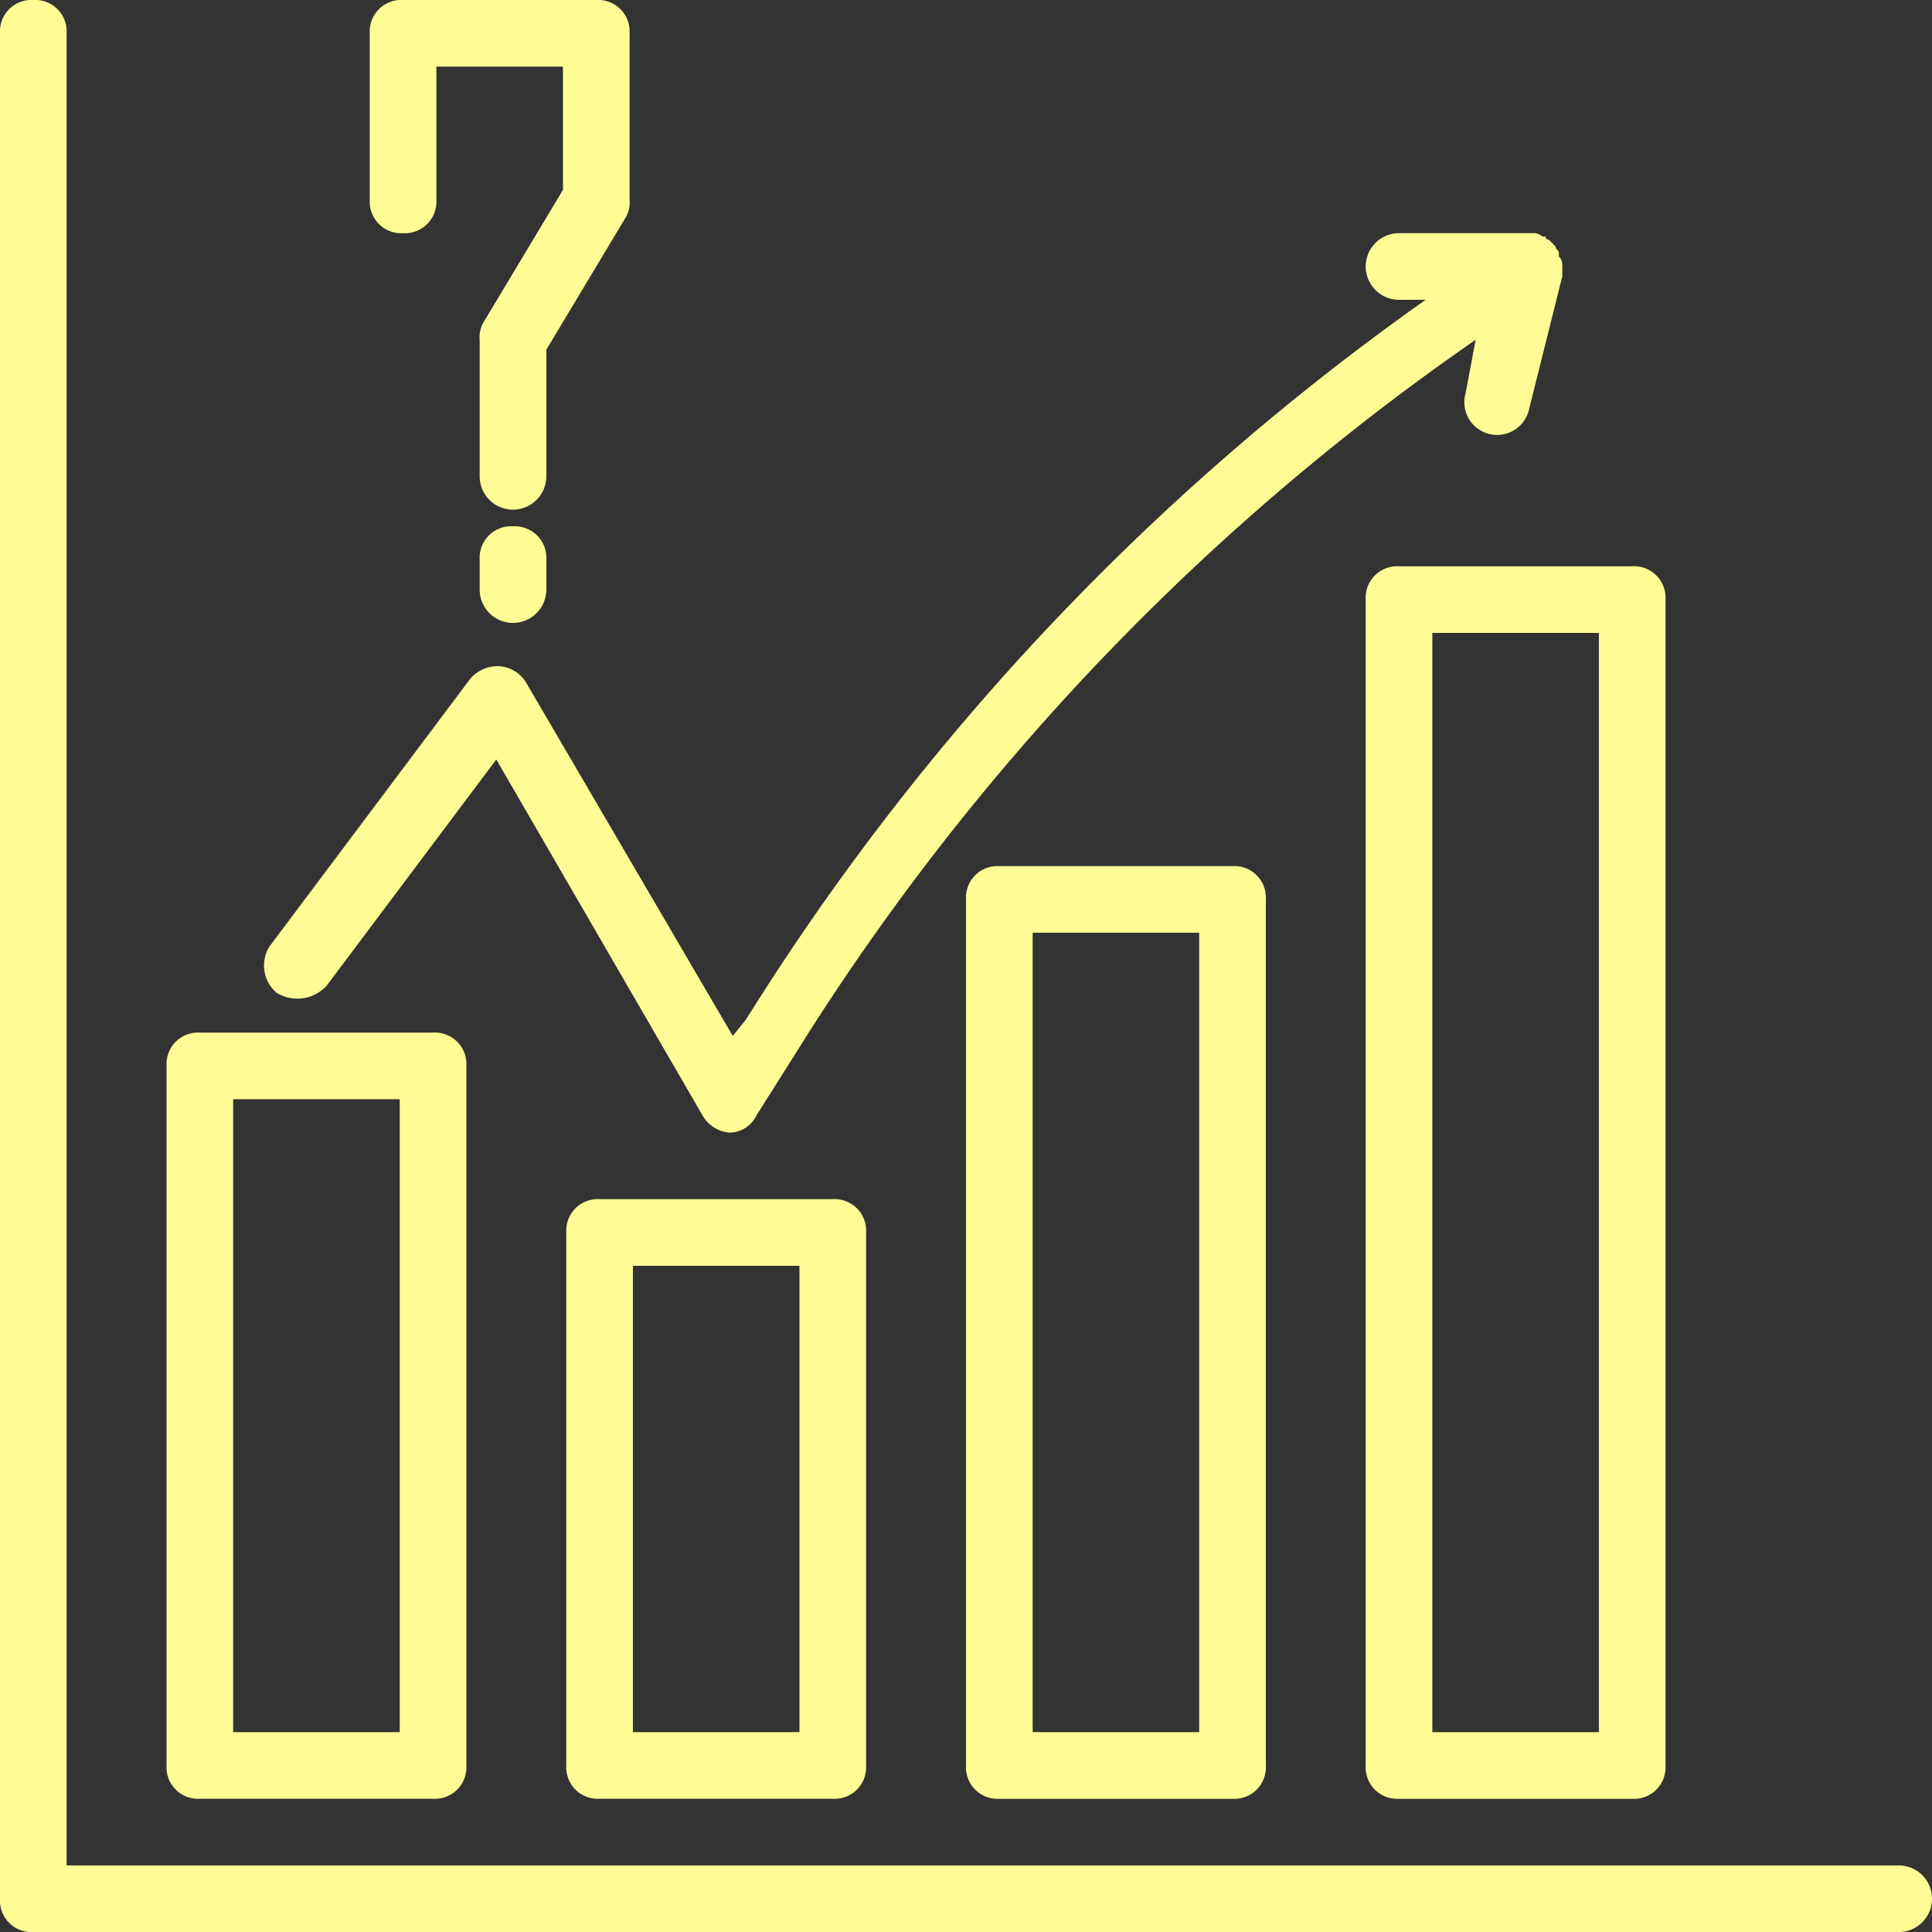
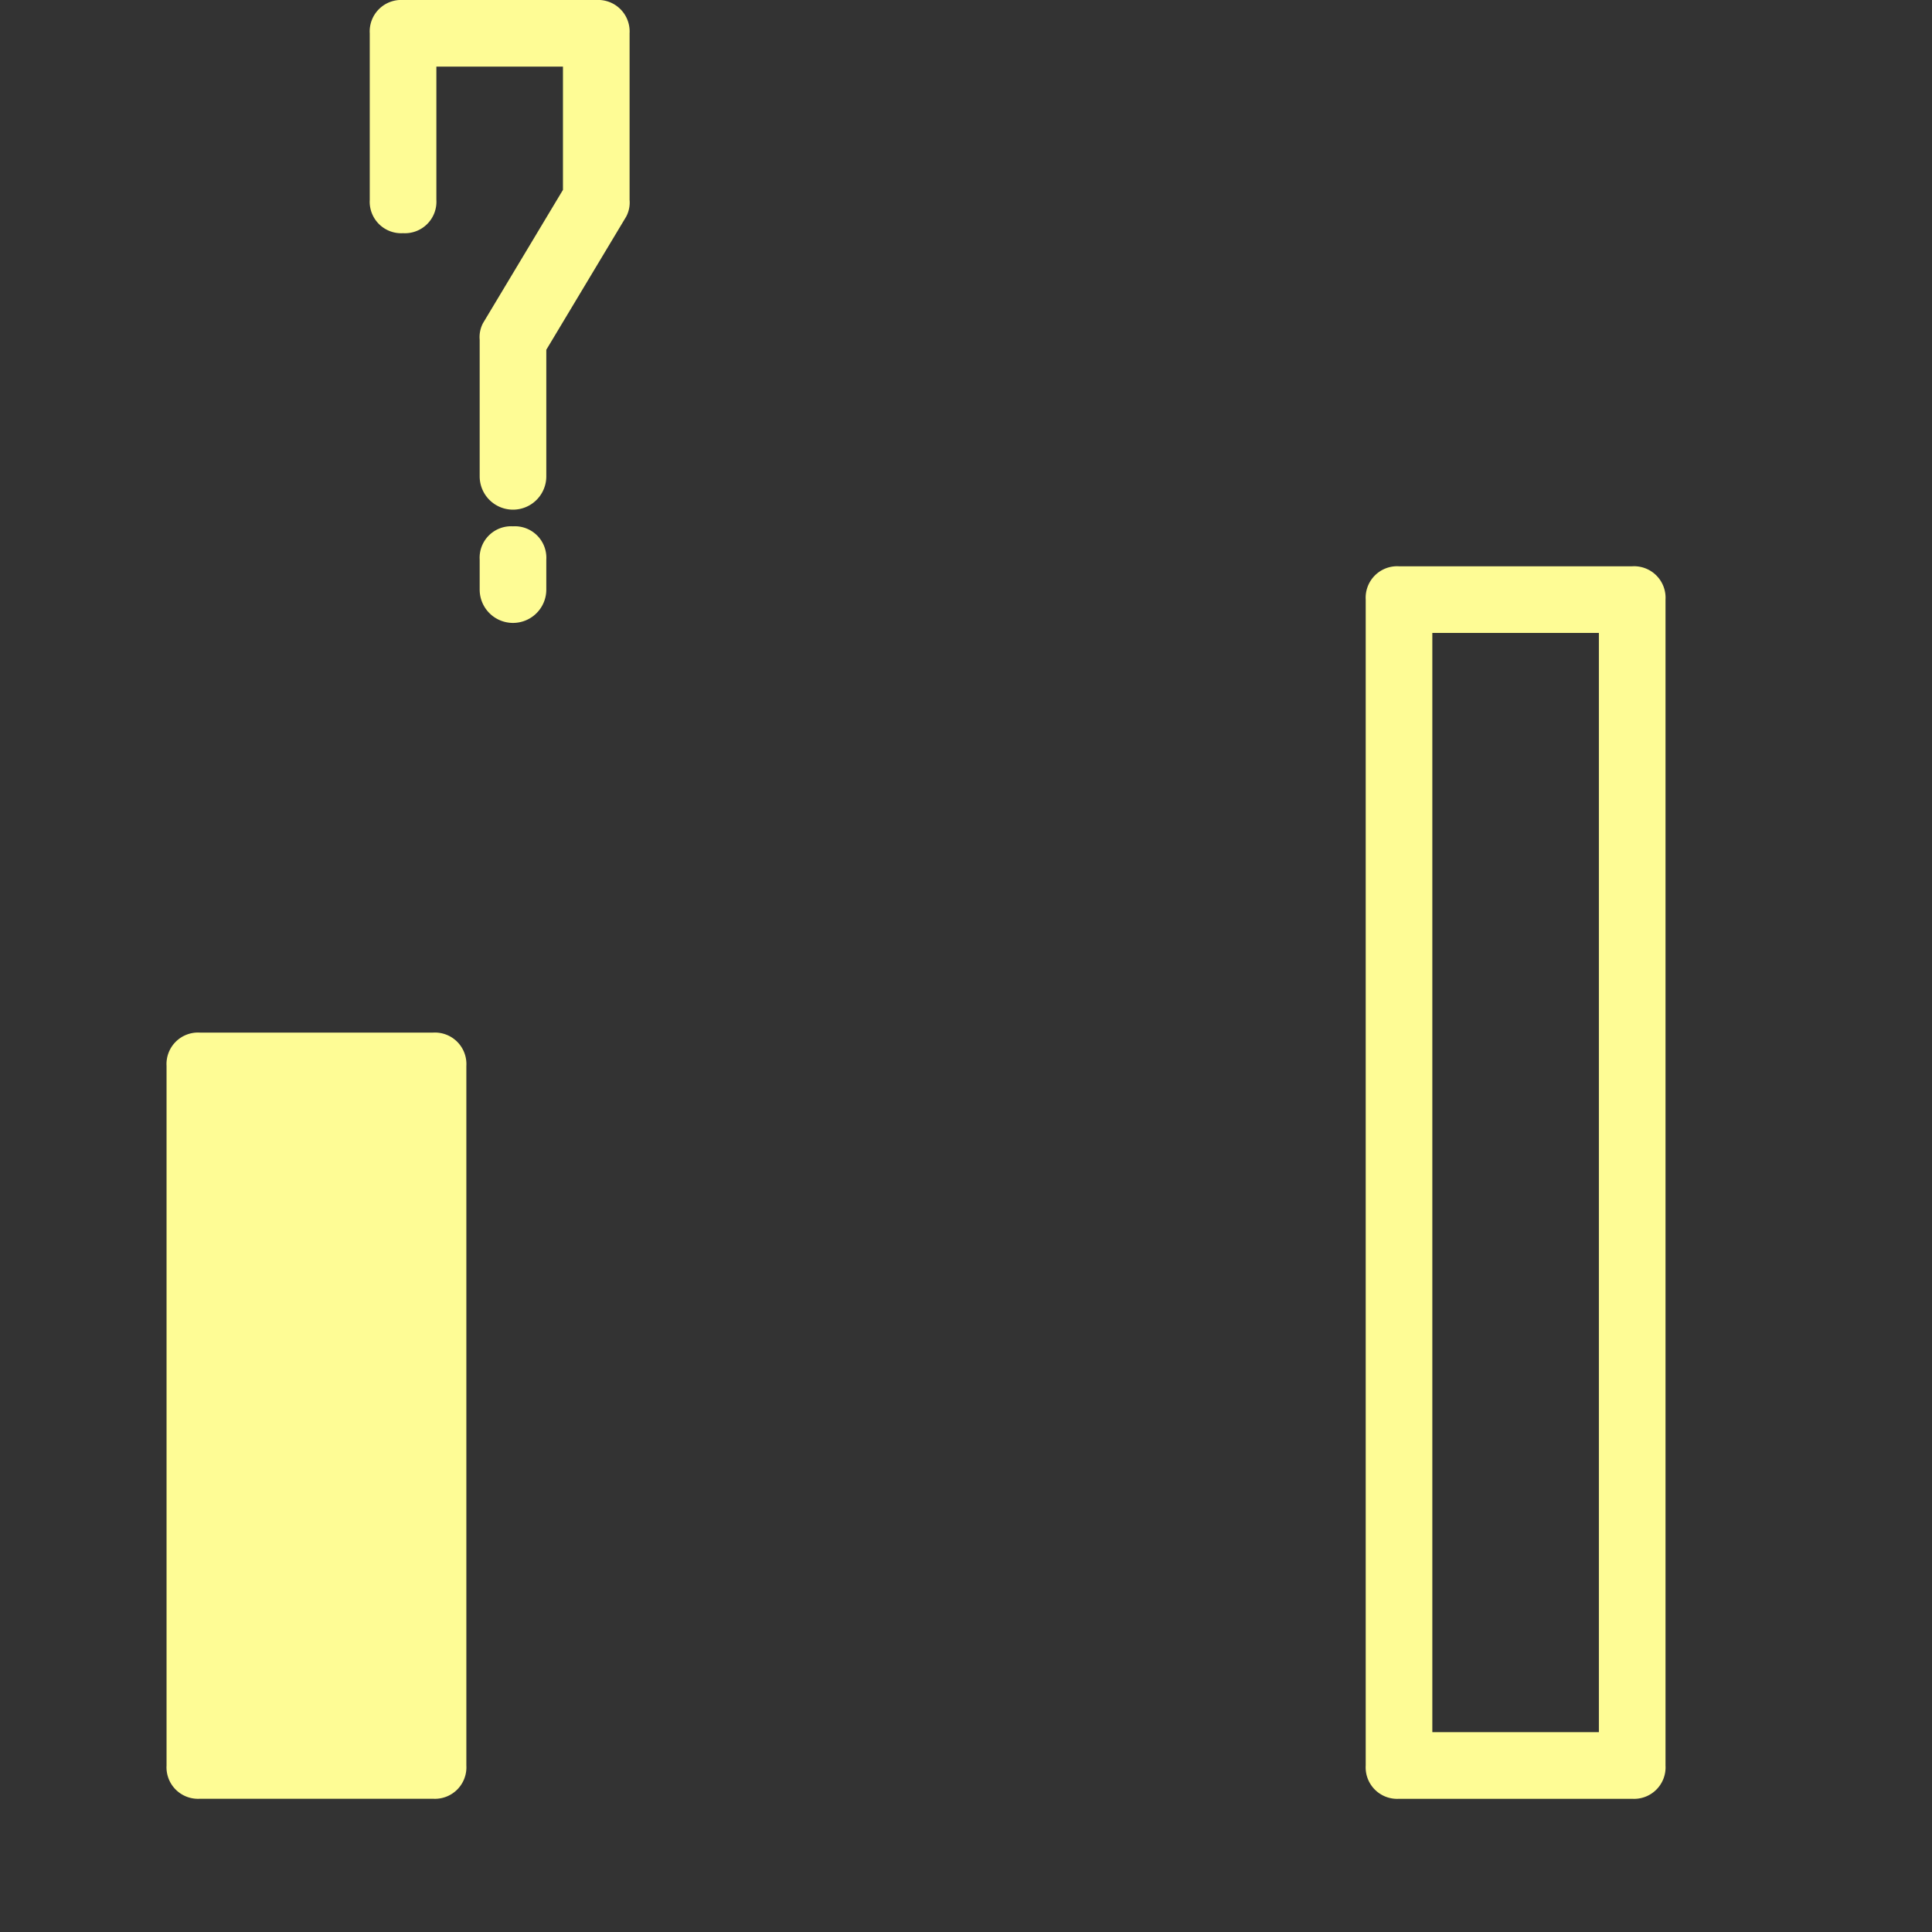
<svg xmlns="http://www.w3.org/2000/svg" width="43.499" height="43.499" viewBox="0 0 43.499 43.499">
  <rect x="0" y="0" width="43.499" height="43.499" fill="#333333" stroke="none" />
  <defs>
    <style>.a{fill:#fefc95;}</style>
  </defs>
  <g transform="translate(-3 -3)">
    <g transform="translate(3 3)">
      <path class="a" d="M14.85,8.25a.709.709,0,0,0,.75-.75v-3h2.85V7.275l-1.8,3a.676.676,0,0,0-.075.375v3.075a.75.75,0,1,0,1.5,0v-2.85l1.8-3A.676.676,0,0,0,19.95,7.5V3.75A.709.709,0,0,0,19.2,3H14.85a.709.709,0,0,0-.75.75V7.5A.709.709,0,0,0,14.85,8.25Z" transform="translate(-5.775 -3)" />
      <path class="a" d="M18.15,18.8a.709.709,0,0,0-.75.75v.675a.75.75,0,1,0,1.5,0V19.55A.709.709,0,0,0,18.15,18.8Z" transform="translate(-6.6 -6.95)" />
-       <path class="a" d="M45.749,45H4.5V3.75A.709.709,0,0,0,3.75,3,.709.709,0,0,0,3,3.75v42a.709.709,0,0,0,.75.75h42a.75.75,0,1,0,0-1.5Z" transform="translate(-3 -3)" />
-       <path class="a" d="M8.75,51.25H14a.709.709,0,0,0,.75-.75V34.75A.709.709,0,0,0,14,34H8.75a.709.709,0,0,0-.75.75V50.5A.709.709,0,0,0,8.75,51.25ZM9.5,35.5h3.75V49.75H9.5Z" transform="translate(-4.25 -10.751)" />
-       <path class="a" d="M20.75,39a.709.709,0,0,0-.75.75v12a.709.709,0,0,0,.75.75H26a.709.709,0,0,0,.75-.75v-12A.709.709,0,0,0,26,39Zm4.5,12H21.5V40.5h3.75Z" transform="translate(-7.25 -12.001)" />
-       <path class="a" d="M32.75,29a.709.709,0,0,0-.75.75v19.5a.709.709,0,0,0,.75.75H38a.709.709,0,0,0,.75-.75V29.75A.709.709,0,0,0,38,29Zm4.5,19.5H33.5v-18h3.75Z" transform="translate(-10.25 -9.5)" />
+       <path class="a" d="M8.75,51.25H14a.709.709,0,0,0,.75-.75V34.75A.709.709,0,0,0,14,34H8.75a.709.709,0,0,0-.75.75V50.5A.709.709,0,0,0,8.75,51.25ZM9.5,35.5V49.75H9.5Z" transform="translate(-4.25 -10.751)" />
      <path class="a" d="M44,20.75V47a.709.709,0,0,0,.75.75H50a.709.709,0,0,0,.75-.75V20.75A.709.709,0,0,0,50,20H44.75A.709.709,0,0,0,44,20.75Zm1.5.75h3.75V46.249H45.5Z" transform="translate(-13.251 -7.25)" />
-       <path class="a" d="M12.331,26.95l3.825-5.1,4.65,8.025a.765.765,0,0,0,.6.375h0a.668.668,0,0,0,.6-.375l.9-1.425a54.732,54.732,0,0,1,15.3-16.05l-.225,1.2a.737.737,0,1,0,1.425.375l.75-3V10.75h0a.276.276,0,0,0-.075-.225V10.45c0-.075-.075-.075-.075-.15l-.075-.075-.075-.075a.073.073,0,0,1-.075-.075h-.075A.276.276,0,0,0,39.481,10h-3a.75.75,0,1,0,0,1.5h.6a56.308,56.308,0,0,0-15.3,16.2l-.3.375-4.65-7.95a.765.765,0,0,0-.6-.375.814.814,0,0,0-.675.3l-4.5,6a.807.807,0,0,0,.15,1.05A.894.894,0,0,0,12.331,26.95Z" transform="translate(-4.982 -4.75)" />
    </g>
  </g>
</svg>